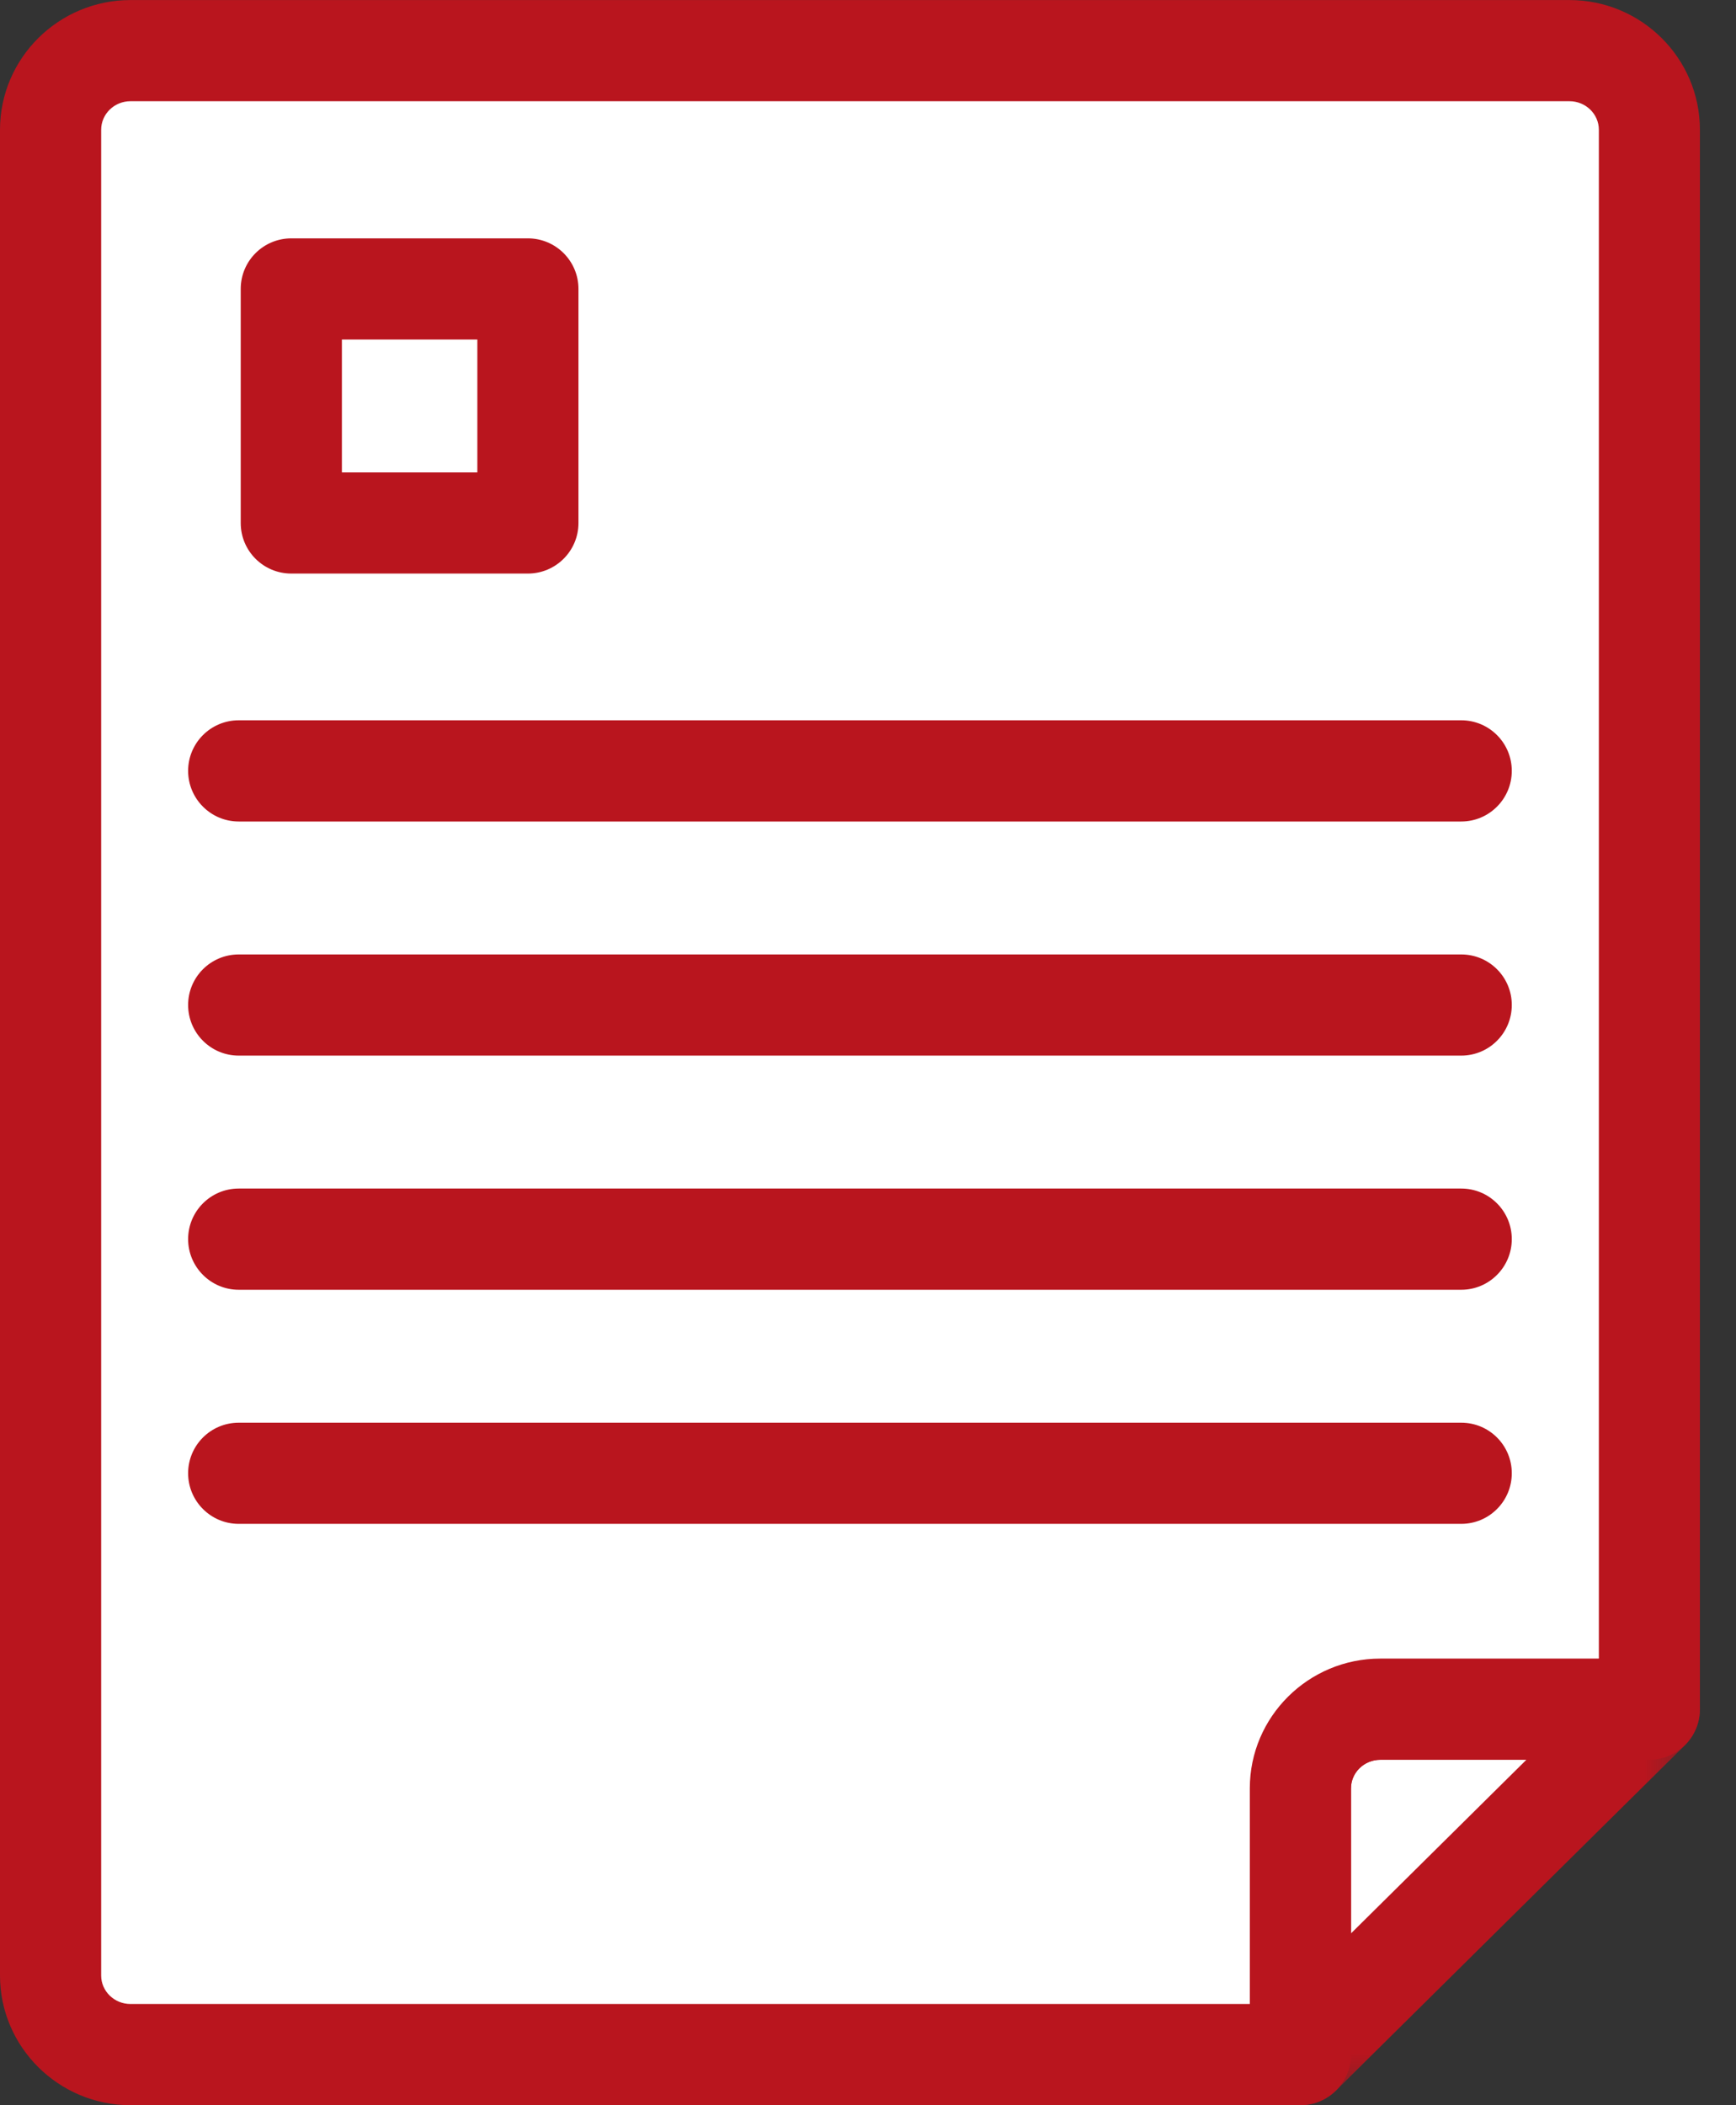
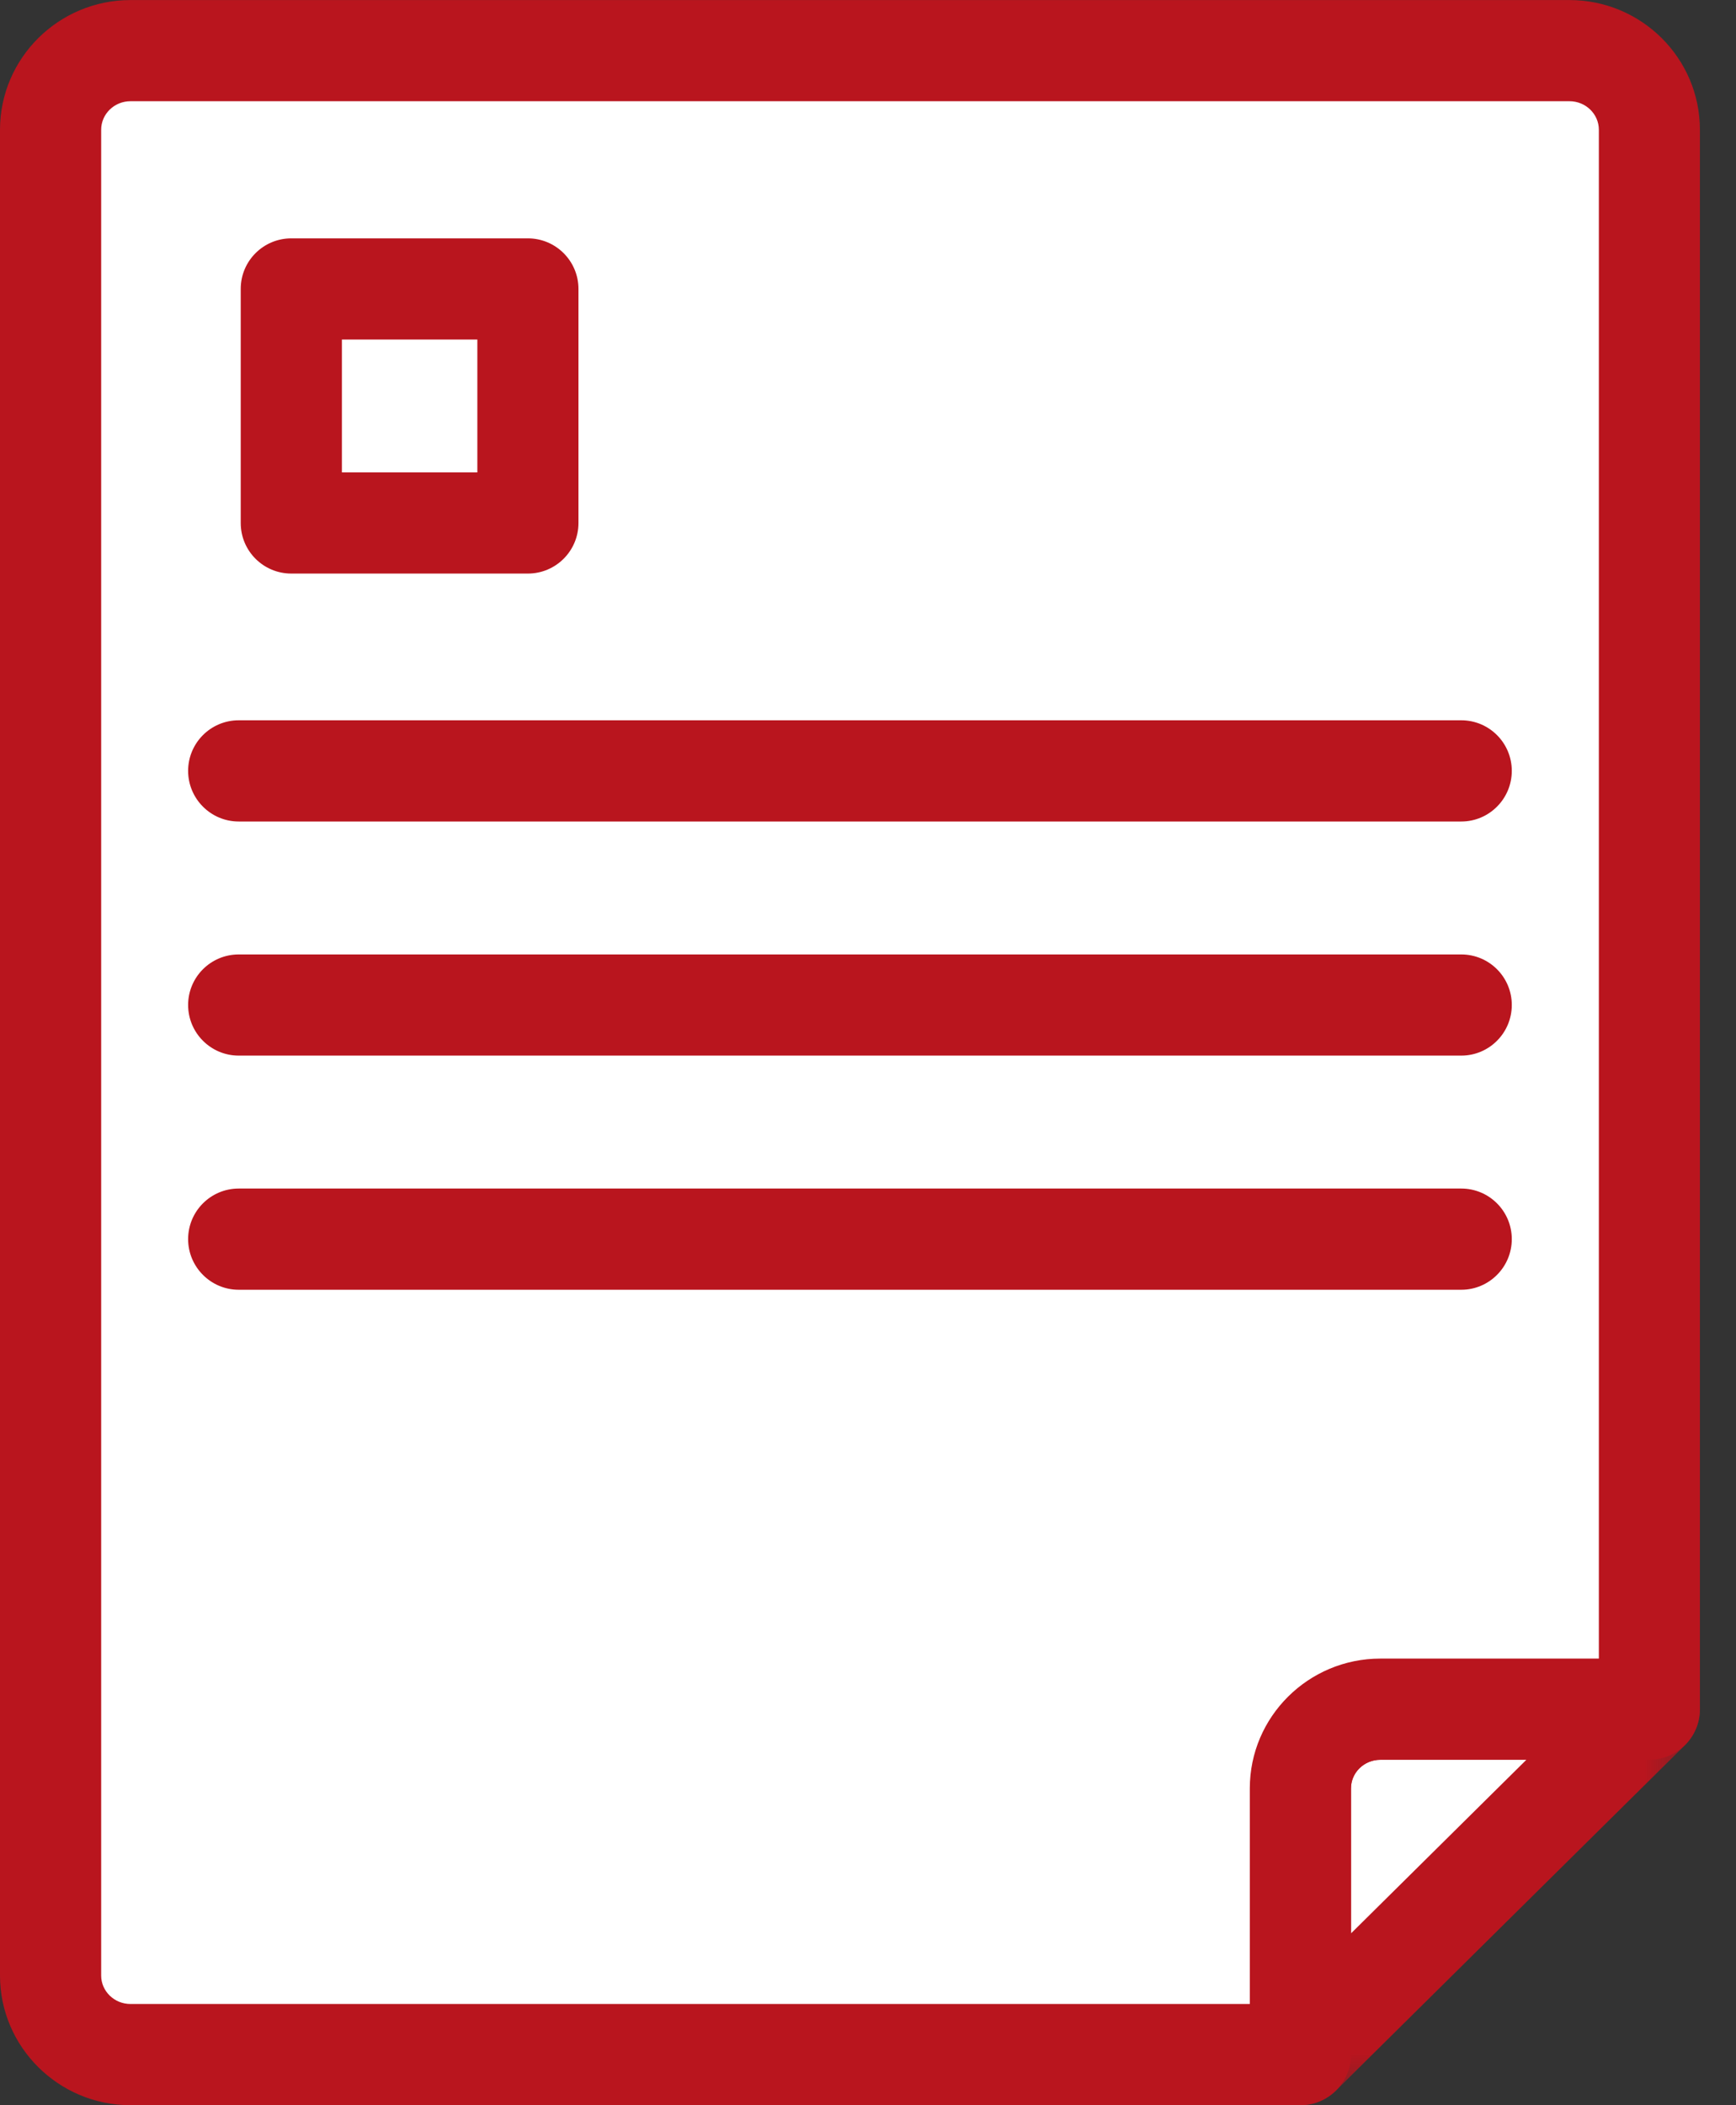
<svg xmlns="http://www.w3.org/2000/svg" xmlns:xlink="http://www.w3.org/1999/xlink" width="33px" height="40px" viewBox="0 0 33 40" version="1.1">
  <rect x="0" y="0" width="33" height="40" fill="#333333" stroke="none" />
  <title>Group 21</title>
  <desc>Created with Sketch.</desc>
  <defs>
    <polygon id="path-1" points="3.52277013e-15 -3.52277013e-15 8.555 -3.52277013e-15 8.555 8.486 3.52277013e-15 8.486" />
    <polygon id="path-3" points="0 40 32.314 40 32.314 0 0 0" />
  </defs>
  <g id="Desktop" stroke="none" stroke-width="1" fill="none" fill-rule="evenodd">
    <g id="06-Services-Detail-Lung-Cancer" transform="translate(-1208, -964)">
      <g id="Group-10">
        <g id="Group-4" transform="translate(0, 563)">
          <g id="Group-21" transform="translate(1208, 401)">
            <path d="M26.239,32.475 C25.399,32.475 24.719,33.149 24.719,33.978 L24.719,39.038 L31.354,32.475 L26.239,32.475 Z" id="Fill-1" fill="#FFFFFF" />
            <g id="Group-5" transform="translate(23.759, 31.514)">
              <mask id="mask-2" fill="white">
                <use xlink:href="#path-1" />
              </mask>
              <g id="Clip-4" />
              <path d="M2.48,1.923 C2.172,1.923 1.922,2.166 1.922,2.465 L1.922,5.222 L5.256,1.923 L2.48,1.923 Z M0.961,8.486 C0.836,8.486 0.71,8.462 0.59,8.412 C0.232,8.263 3.52277013e-15,7.912 3.52277013e-15,7.524 L3.52277013e-15,2.465 C3.52277013e-15,1.106 1.113,-3.52277013e-15 2.48,-3.52277013e-15 L7.594,-3.52277013e-15 C7.984,-3.52277013e-15 8.335,0.235 8.484,0.596 C8.632,0.956 8.547,1.37 8.271,1.645 L1.636,8.208 C1.453,8.389 1.209,8.486 0.961,8.486 L0.961,8.486 Z" id="Fill-3" fill="#B9151E" mask="url(#mask-2)" />
            </g>
            <path d="M26.239,32.475 L31.354,32.475 L31.354,2.465 C31.354,1.635 30.673,0.962 29.835,0.962 L2.481,0.962 C1.641,0.962 0.961,1.635 0.961,2.465 L0.961,37.535 C0.961,38.365 1.641,39.038 2.481,39.038 L24.719,39.038 L24.719,33.978 C24.719,33.149 25.399,32.475 26.239,32.475" id="Fill-6" fill="#FFFFFF" />
            <path d="M2.481,1.923 C2.173,1.923 1.923,2.166 1.923,2.466 L1.923,37.536 C1.923,37.834 2.173,38.077 2.481,38.077 L23.758,38.077 L23.758,33.979 C23.758,32.619 24.872,31.514 26.239,31.514 L30.393,31.514 L30.393,2.466 C30.393,2.166 30.142,1.923 29.834,1.923 L2.481,1.923 Z M24.72,40 L2.481,40 C1.114,40 0,38.894 0,37.536 L0,2.466 C0,1.106 1.114,0.001 2.481,0.001 L29.834,0.001 C31.202,0.001 32.314,1.106 32.314,2.466 L32.314,32.476 C32.314,33.006 31.884,33.436 31.353,33.436 L26.239,33.436 C25.931,33.436 25.681,33.679 25.681,33.979 L25.681,39.039 C25.681,39.569 25.25,40 24.72,40 L24.72,40 Z" id="Fill-8" fill="#B9151E" />
            <mask id="mask-4" fill="white">
              <use xlink:href="#path-3" />
            </mask>
            <g id="Clip-11" />
            <polygon id="Fill-10" fill="#FFFFFF" mask="url(#mask-4)" points="5.537 9.938 10.034 9.938 10.034 5.489 5.537 5.489" />
            <path d="M6.499,8.976 L9.074,8.976 L9.074,6.451 L6.499,6.451 L6.499,8.976 Z M10.035,10.898 L5.537,10.898 C5.006,10.898 4.576,10.468 4.576,9.938 L4.576,5.489 C4.576,4.959 5.006,4.529 5.537,4.529 L10.035,4.529 C10.565,4.529 10.996,4.959 10.996,5.489 L10.996,9.938 C10.996,10.468 10.565,10.898 10.035,10.898 L10.035,10.898 Z" id="Fill-12" fill="#B9151E" mask="url(#mask-4)" />
            <line x1="4.537" y1="14.647" x2="27.778" y2="14.647" id="Fill-13" fill="#FFFFFF" mask="url(#mask-4)" />
            <path d="M27.778,15.609 L4.537,15.609 C4.007,15.609 3.576,15.177 3.576,14.647 C3.576,14.116 4.007,13.686 4.537,13.686 L27.778,13.686 C28.308,13.686 28.738,14.116 28.738,14.647 C28.738,15.177 28.308,15.609 27.778,15.609" id="Fill-14" fill="#B9151E" mask="url(#mask-4)" />
            <line x1="4.537" y1="27.993" x2="27.778" y2="27.993" id="Fill-15" fill="#FFFFFF" mask="url(#mask-4)" />
-             <path d="M27.778,28.954 L4.537,28.954 C4.007,28.954 3.576,28.523 3.576,27.992 C3.576,27.462 4.007,27.032 4.537,27.032 L27.778,27.032 C28.308,27.032 28.738,27.462 28.738,27.992 C28.738,28.523 28.308,28.954 27.778,28.954" id="Fill-16" fill="#B9151E" mask="url(#mask-4)" />
            <line x1="4.537" y1="19.096" x2="27.778" y2="19.096" id="Fill-17" fill="#FFFFFF" mask="url(#mask-4)" />
            <path d="M27.778,20.057 L4.537,20.057 C4.007,20.057 3.576,19.626 3.576,19.095 C3.576,18.565 4.007,18.135 4.537,18.135 L27.778,18.135 C28.308,18.135 28.738,18.565 28.738,19.095 C28.738,19.626 28.308,20.057 27.778,20.057" id="Fill-18" fill="#B9151E" mask="url(#mask-4)" />
            <line x1="4.537" y1="23.544" x2="27.778" y2="23.544" id="Fill-19" fill="#FFFFFF" mask="url(#mask-4)" />
            <path d="M27.778,24.506 L4.537,24.506 C4.007,24.506 3.576,24.074 3.576,23.544 C3.576,23.013 4.007,22.583 4.537,22.583 L27.778,22.583 C28.308,22.583 28.738,23.013 28.738,23.544 C28.738,24.074 28.308,24.506 27.778,24.506" id="Fill-20" fill="#B9151E" mask="url(#mask-4)" />
          </g>
        </g>
      </g>
    </g>
  </g>
</svg>